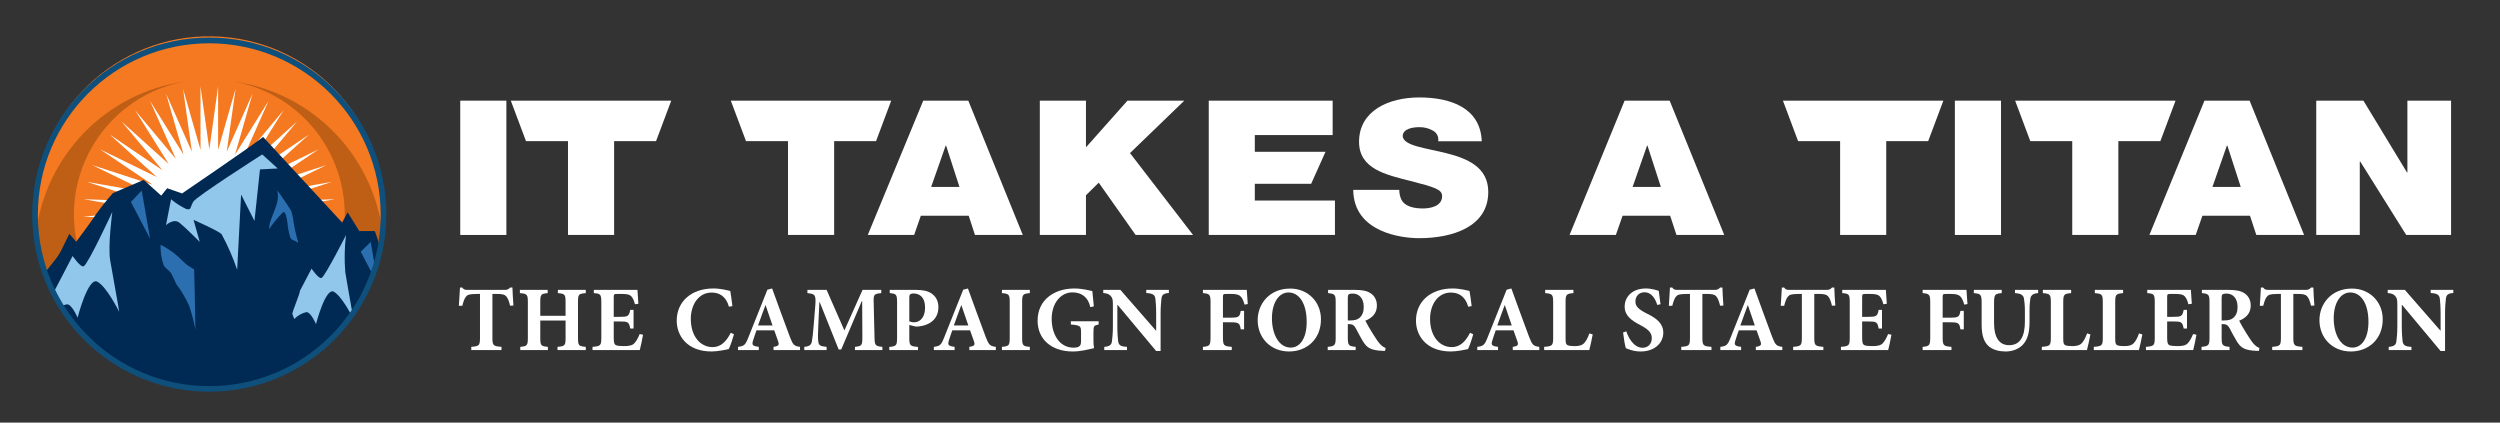
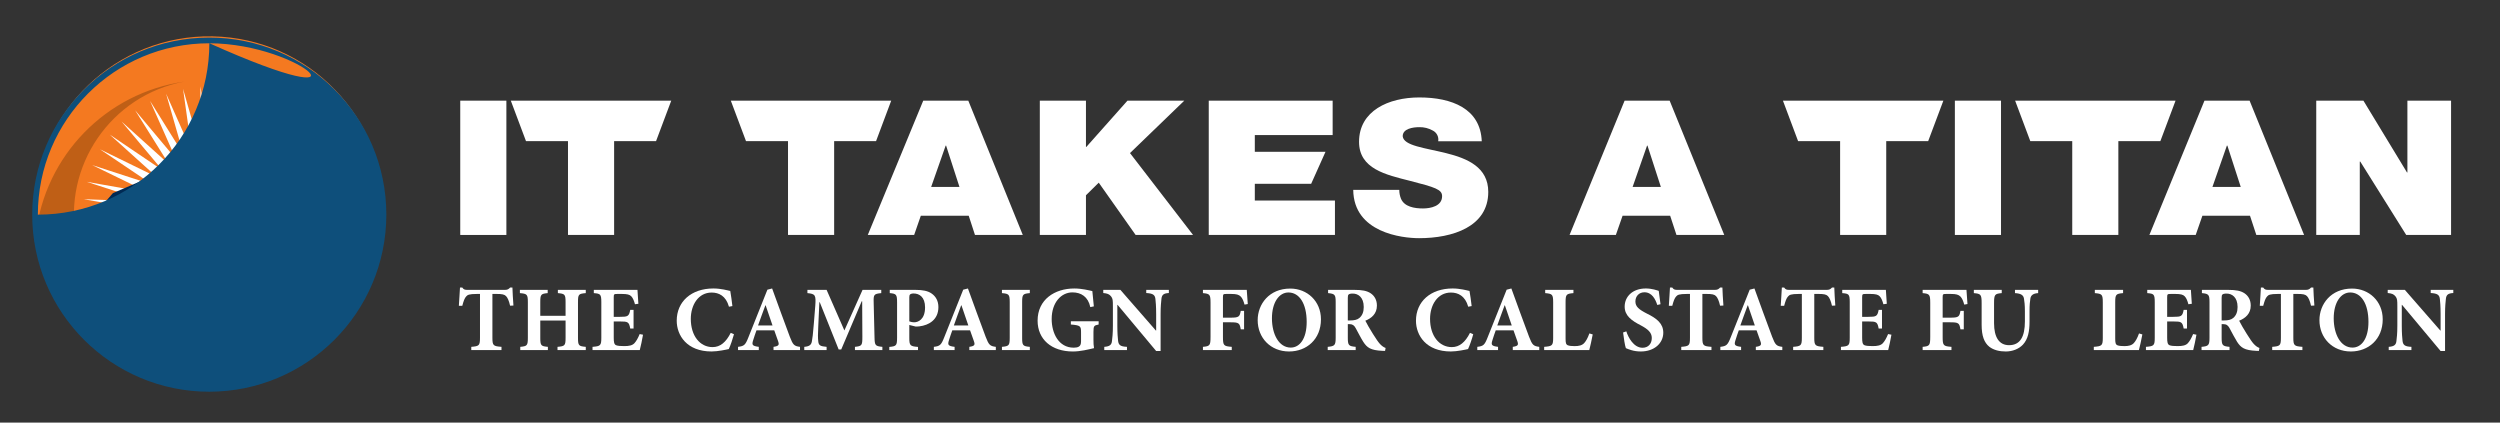
<svg xmlns="http://www.w3.org/2000/svg" version="1.1" id="Layer_3" x="0px" y="0px" width="420px" height="71px" viewBox="0 0 420 71" enable-background="new 0 0 420 71" xml:space="preserve">
  <rect x="0" y="0" width="420" height="71" fill="#333333" stroke="none" />
  <title>Asset 1</title>
  <g>
    <path fill="#FFFFFF" d="M376.445,31.408l-2.248-6.952h-0.078l-2.43,6.952H376.445z M370.35,16.911h7.582l9.156,22.562h-8.027   L378,36.244h-7.998l-1.125,3.229h-7.781L370.35,16.911z" />
    <polygon fill="#FFFFFF" points="299.533,16.911 302.082,23.715 309.139,23.715 309.139,39.474 316.887,39.474 316.887,23.715    323.932,23.715 326.486,16.911  " />
    <polygon fill="#FFFFFF" points="122.777,16.911 125.33,23.715 132.385,23.715 132.385,39.474 140.137,39.474 140.137,23.715    147.176,23.715 149.725,16.911  " />
    <polygon fill="#FFFFFF" points="85.816,16.911 88.369,23.715 95.422,23.715 95.422,39.474 103.172,39.474 103.172,23.715    110.215,23.715 112.77,16.911  " />
    <rect x="328.418" y="16.911" fill="#FFFFFF" width="7.752" height="22.562" />
    <polygon fill="#FFFFFF" points="348.137,23.715 341.092,23.715 338.541,16.911 365.492,16.911 362.939,23.715 355.883,23.715    355.883,39.474 348.137,39.474  " />
    <polygon fill="#FFFFFF" points="404.443,16.911 404.443,28.979 404.379,28.979 397.055,16.911 389.129,16.911 389.129,39.474    396.443,39.474 396.443,27.145 396.525,27.145 404.246,39.474 411.779,39.474 411.779,16.911  " />
    <rect x="77.322" y="16.911" fill="#FFFFFF" width="7.75" height="22.562" />
    <path fill="#FFFFFF" d="M161.191,31.408l-2.248-6.952h-0.068l-2.441,6.952H161.191z M155.105,16.911h7.57l9.154,22.562h-8.033   l-1.051-3.229h-8.047l-1.121,3.229h-7.789L155.105,16.911z" />
    <polygon fill="#FFFFFF" points="174.689,16.911 182.441,16.911 182.441,24.682 182.506,24.682 189.414,16.911 198.961,16.911    189.838,25.717 200.434,39.474 190.787,39.474 184.59,30.688 182.441,32.805 182.441,39.474 174.689,39.474  " />
    <polygon fill="#FFFFFF" points="203.07,16.911 223.885,16.911 223.885,22.691 210.809,22.691 210.809,25.504 222.684,25.504    220.275,30.879 210.809,30.879 210.809,33.69 224.271,33.69 224.271,39.474 203.07,39.474  " />
    <path fill="#FFFFFF" d="M235.08,31.892c-0.004,0.507,0.094,1.013,0.281,1.485c0.572,1.361,2.252,1.643,3.703,1.643   c1.271,0,3.209-0.383,3.209-2.059c0-1.123-1.129-1.484-5.426-2.587c-3.986-1.014-8.527-1.991-8.527-6.546   c0-5.22,4.969-7.457,10.123-7.457c5.455,0,10.283,1.867,10.492,7.367h-7.318c0.131-0.742-0.248-1.483-0.924-1.813   c-0.686-0.384-1.467-0.579-2.25-0.561c-1.057,0-2.789,0.248-2.789,1.521c0.146,1.608,3.734,1.955,7.301,2.844   c3.564,0.887,7.074,2.363,7.074,6.513c0,5.87-6.016,7.771-11.621,7.771c-2.857,0-10.988-0.92-11.066-8.12H235.08z" />
    <path fill="#FFFFFF" d="M279.025,31.408l-2.25-6.952h-0.066l-2.43,6.952H279.025z M272.934,16.911h7.568l9.174,22.562h-8.029   l-1.059-3.229h-7.994l-1.129,3.229h-7.779L272.934,16.911z" />
    <circle fill="#BF5F16" cx="35.169" cy="35.996" r="29.338" />
    <path fill="#F47920" d="M64.309,39.371c0.127-1.121,0.188-2.246,0.186-3.374C64.807,19.797,51.92,6.417,35.72,6.108   C19.521,5.802,6.139,18.687,5.833,34.885c-0.006,0.371-0.006,0.742,0,1.112c-0.004,1.128,0.061,2.253,0.187,3.374   C7.554,26.137,17.81,15.599,30.996,13.702C18.644,16.008,10.5,27.889,12.806,40.238c2.303,12.35,14.187,20.492,26.536,18.188   C51.696,56.121,59.84,44.238,57.533,31.89c-1.728-9.236-8.952-16.463-18.191-18.188C52.527,15.599,62.777,26.139,64.309,39.371" />
    <polygon fill="#FFFFFF" points="35.169,25.077 36.643,14.512 36.643,25.182 39.576,14.923 38.091,25.486 42.422,15.746    39.482,25.993 45.121,16.949 40.787,26.689 47.639,18.52 41.99,27.553 49.905,20.416 43.057,28.586 51.892,22.619 43.961,29.756    53.541,25.077 44.697,31.031 54.84,27.732 45.258,32.402 55.758,30.547 45.615,33.846 56.26,33.468 45.766,35.312 56.368,36.418    45.711,36.787 56.064,39.371 45.457,38.255 55.346,42.237 45.004,39.654 54.238,44.988 44.35,40.981 52.749,47.55 43.529,42.217    50.93,49.879 42.537,43.312 48.803,51.936 41.399,44.261 46.406,53.676 40.145,45.052 43.791,55.068 38.795,45.653 41.009,56.079    37.375,46.062 38.121,56.689 35.907,46.265 35.169,56.9 34.417,46.265 32.208,56.689 32.958,46.062 29.32,56.079 31.53,45.653    26.535,55.068 30.184,45.052 23.923,53.676 28.929,44.261 21.526,51.936 27.8,43.312 19.395,49.879 26.809,42.217 17.576,47.55    25.977,40.981 16.099,44.988 25.333,39.654 14.981,42.237 24.87,38.255 14.265,39.371 24.616,36.787 13.958,36.418 24.564,35.312    14.067,33.468 24.72,33.846 14.58,30.547 25.083,32.402 15.485,27.732 25.629,31.031 16.794,25.077 26.366,29.756 18.448,22.619    27.282,28.586 20.424,20.416 28.35,27.553 22.699,18.52 29.54,26.689 25.207,16.949 30.846,25.993 27.905,15.746 32.238,25.486    30.751,14.923 33.69,25.182 33.68,14.512  " />
    <path fill="#002A54" d="M35.169,65.355c14.007-0.006,26.06-9.911,28.776-23.654c0-0.064-0.064-0.096-0.064-0.106   c-0.322-1.189-0.91-2.772-0.91-2.772h-2.605L58.4,35.658c0,0-0.422,0.812-0.916,1.73l-13.28-14.379   c-2.105,1.666-13.621,9.489-13.621,9.489l-2.499-0.875l-0.999,1.244l-2.946-2.646l-5.171,2.225   c-1.007,1.129-1.947,2.311-2.827,3.541c-0.899,1.381-3.343,4.626-3.343,4.626l-1.15-1.336c0,0-0.777,1.56-1.138,2.338   c-0.3,0.661-0.673,1.284-1.114,1.856L7.53,45.832C11.679,57.533,22.751,65.355,35.169,65.355z" />
    <path fill="#92C7EC" d="M44.055,25.949c0,0-11.155,7.118-11.593,7.948c-0.593,1.056-0.265,1.371-1.131,1.235   c-0.934-0.436-1.806-0.992-2.592-1.656l-0.855,4.355c0,0,1.266-1.202,2.269-0.412c0.999,0.791,3.41,3.227,3.41,3.227l-1.05-3.712   c0,0,4.357,1.921,4.734,2.437c1.029,1.908,1.9,3.899,2.595,5.955l0.662-12.648l2.247,4.436l0.924-8.654l2.986-0.158L44.055,25.949z   " />
    <path fill="#2C6FB0" d="M31.313,44.42c-0.458-0.422-0.959-0.842-1.394-1.327c-0.899-0.776-1.887-1.442-2.941-1.984   c-0.037,1.161,0.134,2.317,0.506,3.416c0.347,0.633,0.873,0.843,1.244,1.339c0.328,0.598,0.619,1.215,0.875,1.845   c0.855,1.132,1.589,2.356,2.171,3.649c0.445,1.314,0.799,2.66,1.06,4.027c0-1.697-0.217-10.122-0.217-10.122   S31.511,44.6,31.313,44.42z" />
    <polygon fill="#2C6FB0" points="21.993,33.93 25.226,40.117 23.806,32.014  " />
    <path fill="#2C6FB0" d="M48.916,35.408c0,0-1.898-2.963-2.35-3.395c0.662,2.297-1.479,4.668-1.328,6.471   c0.664-1.041,1.453-2.001,2.348-2.856c0.441-0.116,0.621,1.265,0.695,1.708c0.064,0.855,0.227,1.699,0.473,2.52   c0.287,0.705,0.963,0.432,1.26,0.959l0.061-0.18c-0.32-1.088-0.572-2.192-0.76-3.311C49.25,36.674,49.115,36.029,48.916,35.408z" />
-     <path fill="#92C7EC" d="M13.032,53.37c0,0,1.761-6.854,3.309-6.052s3.552,4.808,3.677,5.061c0-0.35-1.048-5.883-1.515-8.688   c-0.389-2.466,0.367-8.086,0.367-8.086s-3.959,8.541-4.774,9.109c-0.495,0.357-1.897-1.709-1.897-1.709l-3.224,6.188   c0.391,0.779,0.821,1.55,1.285,2.299c0.3-0.181,0.634-0.306,0.977-0.369C12.081,51.072,13.032,53.37,13.032,53.37z" />
    <path fill="#92C7EC" d="M58.129,39.496c0,0-3.376,6.663-4.08,7.18c-0.444,0.316-1.708-1.54-1.708-1.54l-1.972,3.753   c0.107,0.306-1.361,3.606-1.246,3.899c0.117,0.296,0.213,0.538,0.317,0.804c0.554-0.576,1.259-0.978,2.034-1.16   c0.771,0,1.613,2.022,1.613,2.022s1.582-6.165,2.977-5.45c1.051,0.541,2.412,2.89,3.014,3.996l0.156-0.221   c-0.273-1.572-0.908-5.049-1.225-7.03C57.836,43.667,57.875,41.573,58.129,39.496z" />
    <path fill="#2C6FB0" d="M62.281,40.646l-1.674,1.643l2.053,3.934c0.137-0.371,0.262-0.748,0.389-1.117L62.281,40.646z" />
-     <path fill="#0E4F7B" d="M35.169,65.809C18.739,65.812,5.414,52.5,5.412,36.072C5.405,19.641,18.717,6.318,35.145,6.312   C51.574,6.306,64.9,19.621,64.906,36.049c0,0.008,0,0.016,0,0.023C64.883,52.486,51.581,65.787,35.169,65.809z M35.169,7.271   C19.262,7.266,6.362,20.156,6.36,36.061C6.352,51.967,19.243,64.863,35.145,64.869c15.909,0.008,28.808-12.883,28.81-28.789   c0-0.003,0-0.005,0-0.008C63.936,20.179,51.062,7.3,35.169,7.271z" />
+     <path fill="#0E4F7B" d="M35.169,65.809C18.739,65.812,5.414,52.5,5.412,36.072C5.405,19.641,18.717,6.318,35.145,6.312   C51.574,6.306,64.9,19.621,64.906,36.049c0,0.008,0,0.016,0,0.023C64.883,52.486,51.581,65.787,35.169,65.809z M35.169,7.271   C19.262,7.266,6.362,20.156,6.36,36.061c15.909,0.008,28.808-12.883,28.81-28.789   c0-0.003,0-0.005,0-0.008C63.936,20.179,51.062,7.3,35.169,7.271z" />
    <g>
      <path fill="#FFFFFF" d="M85.697,51.359c-0.188-0.809-0.406-1.338-0.686-1.618s-0.67-0.358-1.588-0.358h-0.699v7.362    c0,1.323,0.154,1.416,1.525,1.524v0.545h-5.074V58.27c1.307-0.108,1.463-0.201,1.463-1.524v-7.362h-0.529    c-1.293,0-1.572,0.156-1.791,0.42c-0.264,0.266-0.451,0.795-0.652,1.572H77.09c0.062-1.136,0.156-2.271,0.188-3.066h0.389    c0.232,0.344,0.436,0.39,0.887,0.39h6.256c0.406,0,0.623-0.093,0.889-0.39h0.389c0.016,0.654,0.094,2.023,0.17,3.02L85.697,51.359    z" />
      <path fill="#FFFFFF" d="M98.41,49.243c-1.215,0.108-1.307,0.202-1.307,1.525v5.991c0,1.309,0.123,1.401,1.307,1.51v0.545h-4.748    V58.27c1.23-0.108,1.355-0.201,1.355-1.524V53.85h-4.25v2.896c0,1.323,0.125,1.416,1.277,1.524v0.545h-4.639V58.27    c1.137-0.108,1.275-0.201,1.275-1.524v-5.977c0-1.323-0.139-1.417-1.338-1.525v-0.545h4.67v0.545    c-1.121,0.108-1.246,0.202-1.246,1.525v2.288h4.25v-2.288c0-1.323-0.125-1.417-1.293-1.525v-0.545h4.686V49.243z" />
      <path fill="#FFFFFF" d="M108.027,56.231c-0.109,0.7-0.42,2.116-0.545,2.583h-7.938V58.27c1.322-0.108,1.479-0.201,1.479-1.524    v-5.977c0-1.354-0.156-1.433-1.262-1.525v-0.545h7.332c0.016,0.28,0.094,1.37,0.154,2.335l-0.574,0.078    c-0.141-0.545-0.344-1.059-0.623-1.339c-0.266-0.28-0.686-0.39-1.557-0.39h-0.748c-0.574,0-0.637,0.031-0.637,0.545v3.3h1.043    c1.307,0,1.525-0.077,1.727-1.167h0.561v3.128h-0.561c-0.201-1.12-0.404-1.183-1.727-1.183h-1.043v2.708    c0,0.747,0.062,1.12,0.373,1.276c0.279,0.125,0.809,0.155,1.4,0.155c0.811,0,1.354-0.108,1.713-0.498    c0.311-0.343,0.592-0.841,0.871-1.524L108.027,56.231z" />
      <path fill="#FFFFFF" d="M123.309,56.153c-0.203,0.763-0.607,1.946-0.873,2.49c-0.404,0.094-1.836,0.405-2.895,0.405    c-4.141,0-5.852-2.693-5.852-5.168c0-3.206,2.443-5.416,6.164-5.416c1.26,0,2.412,0.326,2.832,0.42    c0.141,0.856,0.248,1.572,0.357,2.537l-0.576,0.109c-0.514-1.837-1.711-2.381-2.91-2.381c-2.256,0-3.502,2.116-3.502,4.42    c0,2.863,1.541,4.746,3.658,4.746c1.291,0,2.256-0.824,3.051-2.396L123.309,56.153z" />
      <path fill="#FFFFFF" d="M129.951,58.814V58.27c0.918-0.139,0.996-0.326,0.748-1.012c-0.156-0.467-0.391-1.135-0.623-1.758h-2.988    c-0.172,0.482-0.373,1.043-0.561,1.665c-0.232,0.747-0.188,0.966,0.949,1.104v0.545h-3.486V58.27    c1.027-0.124,1.23-0.295,1.744-1.603l3.189-7.999l0.795-0.203c0.996,2.724,1.961,5.432,2.973,8.109    c0.529,1.369,0.715,1.571,1.711,1.695v0.545H129.951z M128.629,51.297h-0.047c-0.436,1.137-0.824,2.273-1.23,3.378h2.43    L128.629,51.297z" />
      <path fill="#FFFFFF" d="M143.631,58.814V58.27c1.168-0.124,1.246-0.232,1.246-1.664l-0.031-5.992h-0.078l-3.439,8.093h-0.436    l-3.176-7.938h-0.062l-0.188,4.062c-0.076,1.293-0.061,2.023,0,2.506c0.062,0.701,0.359,0.841,1.402,0.934v0.545h-3.752V58.27    c0.887-0.077,1.168-0.342,1.277-0.902c0.092-0.482,0.201-1.307,0.326-2.941l0.248-3.082c0.125-1.758,0.016-1.977-1.322-2.101    v-0.545h3.223l2.988,6.817l3.051-6.817h3.143v0.545c-1.244,0.124-1.307,0.249-1.275,1.54l0.141,5.822    c0.029,1.432,0.107,1.54,1.322,1.664v0.545H143.631z" />
      <path fill="#FFFFFF" d="M153.775,48.698c1.23,0,2.102,0.171,2.725,0.606c0.73,0.498,1.152,1.277,1.152,2.289    c0,2.085-1.541,3.035-3.191,3.236c-0.234,0.031-0.467,0.031-0.639,0.031l-1.059-0.264v2.147c0,1.323,0.141,1.432,1.463,1.54v0.529    h-4.824v-0.529c1.168-0.108,1.307-0.217,1.307-1.54v-5.962c0-1.322-0.139-1.432-1.229-1.54v-0.545H153.775z M152.764,53.99    c0.188,0.078,0.514,0.156,0.842,0.156c0.561,0,1.805-0.405,1.805-2.506c0-1.76-0.98-2.336-1.93-2.336    c-0.297,0-0.482,0.078-0.576,0.156c-0.109,0.094-0.141,0.249-0.141,0.482V53.99z" />
      <path fill="#FFFFFF" d="M162.848,58.814V58.27c0.918-0.139,0.996-0.326,0.748-1.012c-0.156-0.467-0.391-1.135-0.623-1.758h-2.988    c-0.172,0.482-0.373,1.043-0.561,1.665c-0.232,0.747-0.188,0.966,0.949,1.104v0.545h-3.486V58.27    c1.027-0.124,1.23-0.295,1.744-1.603l3.189-7.999l0.795-0.203c0.996,2.724,1.961,5.432,2.973,8.109    c0.529,1.369,0.715,1.571,1.711,1.695v0.545H162.848z M161.525,51.297h-0.047c-0.436,1.137-0.824,2.273-1.23,3.378h2.43    L161.525,51.297z" />
      <path fill="#FFFFFF" d="M168.326,58.814V58.27c1.166-0.108,1.307-0.217,1.307-1.524v-5.962c0-1.338-0.141-1.432-1.307-1.54v-0.545    h4.684v0.545c-1.166,0.108-1.291,0.202-1.291,1.54v5.962c0,1.308,0.125,1.416,1.291,1.524v0.545H168.326z" />
      <path fill="#FFFFFF" d="M184.572,54.52c-0.777,0.155-0.871,0.218-0.871,1.26v1.246c0,0.561,0.016,1.059,0.094,1.463    c-0.934,0.218-2.289,0.561-3.549,0.561c-3.611,0-5.93-2.055-5.93-5.184c0-3.549,2.879-5.4,6.162-5.4    c1.277,0,2.477,0.312,3.035,0.436c0.047,0.529,0.125,1.354,0.25,2.568l-0.592,0.125c-0.373-1.744-1.541-2.475-3.004-2.475    c-1.867,0-3.486,1.68-3.486,4.482c0,2.35,1.152,4.809,3.705,4.809c0.311,0,0.668-0.047,0.871-0.187    c0.232-0.14,0.357-0.39,0.357-0.872v-1.479c0-1.09-0.078-1.214-1.711-1.354v-0.545h4.668V54.52z" />
      <path fill="#FFFFFF" d="M196.369,49.228c-0.842,0.047-1.168,0.265-1.246,0.965c-0.047,0.482-0.141,1.214-0.141,2.599v6.18h-0.746    l-6.475-7.751h-0.047v3.486c0,1.37,0.078,2.069,0.125,2.537c0.078,0.685,0.342,0.98,1.494,1.026v0.545h-3.814V58.27    c0.873-0.062,1.23-0.311,1.293-0.98c0.062-0.514,0.154-1.213,0.154-2.583v-3.237c0-1.027-0.014-1.307-0.311-1.682    c-0.295-0.373-0.639-0.498-1.307-0.56v-0.529h2.879l5.961,6.833h0.047v-2.74c0-1.385-0.078-2.116-0.125-2.567    c-0.078-0.669-0.389-0.935-1.541-0.996v-0.529h3.799V49.228z" />
      <path fill="#FFFFFF" d="M209.08,51.173c-0.154-0.591-0.357-1.058-0.621-1.339c-0.328-0.342-0.748-0.451-1.619-0.451h-0.777    c-0.545,0-0.607,0.031-0.607,0.545v3.439h1.275c1.385,0,1.541-0.14,1.713-1.136h0.561v3.097h-0.561    c-0.172-1.059-0.328-1.182-1.713-1.182h-1.275v2.459c0,1.463,0.123,1.556,1.479,1.664v0.545h-4.842V58.27    c1.137-0.108,1.277-0.201,1.277-1.664v-5.744c0-1.4-0.141-1.51-1.277-1.618v-0.545h7.363c0.016,0.265,0.094,1.464,0.17,2.382    L209.08,51.173z" />
      <path fill="#FFFFFF" d="M221.92,53.648c0,3.361-2.414,5.4-5.355,5.4c-3.111,0-5.275-2.289-5.275-5.262    c0-2.676,1.914-5.307,5.479-5.307C219.6,48.48,221.92,50.582,221.92,53.648z M213.686,53.477c0,2.677,1.168,4.918,3.16,4.918    c1.479,0,2.676-1.447,2.676-4.311c0-3.098-1.244-4.949-3.064-4.949C214.9,49.135,213.686,50.783,213.686,53.477z" />
      <path fill="#FFFFFF" d="M232.688,58.955c-0.094,0-0.264-0.016-0.467-0.016c-1.961-0.094-2.553-0.529-3.189-1.51    c-0.406-0.639-0.826-1.479-1.277-2.303c-0.248-0.468-0.529-0.67-1.027-0.67h-0.295v2.272c0,1.292,0.141,1.432,1.322,1.54v0.545    h-4.699V58.27c1.166-0.108,1.338-0.248,1.338-1.54v-5.977c0-1.245-0.141-1.401-1.275-1.51v-0.545h4.373    c1.369,0,2.146,0.155,2.785,0.576c0.623,0.42,1.043,1.104,1.043,2.069c0,1.37-0.902,2.117-1.945,2.537    c0.232,0.467,0.809,1.494,1.275,2.211c0.545,0.871,0.889,1.369,1.184,1.695c0.342,0.358,0.607,0.545,0.949,0.67L232.688,58.955z     M226.836,53.834c0.654,0,1.184-0.108,1.525-0.404c0.529-0.436,0.746-1.059,0.746-1.852c0-1.666-0.965-2.258-1.836-2.258    c-0.389,0-0.607,0.062-0.699,0.156c-0.109,0.094-0.141,0.249-0.141,0.576v3.781H226.836z" />
      <path fill="#FFFFFF" d="M247.502,56.153c-0.201,0.763-0.607,1.946-0.871,2.49c-0.404,0.094-1.836,0.405-2.895,0.405    c-4.141,0-5.854-2.693-5.854-5.168c0-3.206,2.445-5.416,6.164-5.416c1.262,0,2.412,0.326,2.832,0.42    c0.141,0.856,0.25,1.572,0.359,2.537l-0.576,0.109c-0.514-1.837-1.713-2.381-2.91-2.381c-2.258,0-3.502,2.116-3.502,4.42    c0,2.863,1.541,4.746,3.656,4.746c1.293,0,2.258-0.824,3.051-2.396L247.502,56.153z" />
      <path fill="#FFFFFF" d="M254.146,58.814V58.27c0.918-0.139,0.996-0.326,0.746-1.012c-0.154-0.467-0.389-1.135-0.623-1.758h-2.988    c-0.17,0.482-0.373,1.043-0.559,1.665c-0.234,0.747-0.188,0.966,0.949,1.104v0.545h-3.486V58.27    c1.027-0.124,1.229-0.295,1.742-1.603l3.191-7.999l0.793-0.203c0.996,2.724,1.961,5.432,2.973,8.109    c0.529,1.369,0.717,1.571,1.713,1.695v0.545H254.146z M252.822,51.297h-0.047c-0.436,1.137-0.824,2.273-1.229,3.378h2.428    L252.822,51.297z" />
      <path fill="#FFFFFF" d="M267.576,56.185c-0.125,0.669-0.451,2.21-0.576,2.63h-7.58V58.27c1.354-0.108,1.51-0.201,1.51-1.524    v-5.962c0-1.338-0.156-1.432-1.338-1.54v-0.545h4.746v0.545c-1.184,0.108-1.322,0.202-1.322,1.54v6.086    c0,0.732,0.062,0.996,0.373,1.137c0.279,0.109,0.686,0.14,1.168,0.14c0.668,0,1.229-0.108,1.602-0.528    c0.281-0.312,0.576-0.811,0.857-1.604L267.576,56.185z" />
      <path fill="#FFFFFF" d="M278.422,51.235c-0.312-0.98-0.904-2.132-2.164-2.132c-0.871,0-1.51,0.638-1.51,1.541    c0,0.855,0.561,1.338,1.93,2.038c1.635,0.794,2.754,1.665,2.754,3.206c0,1.774-1.508,3.16-3.781,3.16    c-0.561,0-1.105-0.078-1.572-0.219c-0.436-0.124-0.73-0.248-0.934-0.342c-0.156-0.389-0.357-1.697-0.467-2.631l0.545-0.187    c0.311,0.996,1.229,2.755,2.723,2.755c0.951,0,1.557-0.654,1.557-1.65c0-0.918-0.684-1.494-1.852-2.116    c-1.588-0.81-2.707-1.649-2.707-3.144c0-1.713,1.354-3.051,3.562-3.051c0.996,0,1.885,0.312,2.164,0.404    c0.062,0.576,0.172,1.277,0.295,2.242L278.422,51.235z" />
      <path fill="#FFFFFF" d="M288.973,51.359c-0.188-0.809-0.406-1.338-0.686-1.618s-0.67-0.358-1.588-0.358H286v7.362    c0,1.323,0.154,1.416,1.525,1.524v0.545h-5.074V58.27c1.307-0.108,1.463-0.201,1.463-1.524v-7.362h-0.529    c-1.293,0-1.572,0.156-1.791,0.42c-0.264,0.266-0.451,0.795-0.652,1.572h-0.576c0.062-1.136,0.156-2.271,0.188-3.066h0.389    c0.232,0.344,0.436,0.39,0.887,0.39h6.256c0.406,0,0.623-0.093,0.889-0.39h0.389c0.016,0.654,0.094,2.023,0.17,3.02    L288.973,51.359z" />
      <path fill="#FFFFFF" d="M294.979,58.814V58.27c0.918-0.139,0.996-0.326,0.748-1.012c-0.156-0.467-0.391-1.135-0.623-1.758h-2.988    c-0.172,0.482-0.373,1.043-0.561,1.665c-0.232,0.747-0.188,0.966,0.949,1.104v0.545h-3.486V58.27    c1.027-0.124,1.23-0.295,1.744-1.603l3.189-7.999l0.795-0.203c0.996,2.724,1.961,5.432,2.973,8.109    c0.529,1.369,0.715,1.571,1.711,1.695v0.545H294.979z M293.656,51.297h-0.047c-0.436,1.137-0.824,2.273-1.23,3.378h2.43    L293.656,51.297z" />
      <path fill="#FFFFFF" d="M307.771,51.359c-0.188-0.809-0.406-1.338-0.686-1.618s-0.67-0.358-1.588-0.358h-0.699v7.362    c0,1.323,0.154,1.416,1.525,1.524v0.545h-5.074V58.27c1.307-0.108,1.463-0.201,1.463-1.524v-7.362h-0.529    c-1.293,0-1.572,0.156-1.791,0.42c-0.264,0.266-0.451,0.795-0.652,1.572h-0.576c0.062-1.136,0.156-2.271,0.188-3.066h0.389    c0.232,0.344,0.436,0.39,0.887,0.39h6.256c0.406,0,0.623-0.093,0.889-0.39h0.389c0.016,0.654,0.094,2.023,0.17,3.02    L307.771,51.359z" />
      <path fill="#FFFFFF" d="M317.76,56.231c-0.107,0.7-0.42,2.116-0.545,2.583h-7.938V58.27c1.324-0.108,1.479-0.201,1.479-1.524    v-5.977c0-1.354-0.154-1.433-1.26-1.525v-0.545h7.33c0.016,0.28,0.094,1.37,0.156,2.335l-0.576,0.078    c-0.141-0.545-0.342-1.059-0.623-1.339c-0.264-0.28-0.684-0.39-1.557-0.39h-0.746c-0.576,0-0.639,0.031-0.639,0.545v3.3h1.043    c1.309,0,1.525-0.077,1.729-1.167h0.561v3.128h-0.561c-0.203-1.12-0.404-1.183-1.729-1.183h-1.043v2.708    c0,0.747,0.062,1.12,0.375,1.276c0.279,0.125,0.809,0.155,1.4,0.155c0.809,0,1.354-0.108,1.711-0.498    c0.312-0.343,0.592-0.841,0.873-1.524L317.76,56.231z" />
      <path fill="#FFFFFF" d="M329.99,51.173c-0.154-0.591-0.357-1.058-0.621-1.339c-0.328-0.342-0.748-0.451-1.619-0.451h-0.777    c-0.545,0-0.607,0.031-0.607,0.545v3.439h1.275c1.385,0,1.541-0.14,1.713-1.136h0.561v3.097h-0.561    c-0.172-1.059-0.328-1.182-1.713-1.182h-1.275v2.459c0,1.463,0.123,1.556,1.479,1.664v0.545h-4.842V58.27    c1.137-0.108,1.277-0.201,1.277-1.664v-5.744c0-1.4-0.141-1.51-1.277-1.618v-0.545h7.363c0.016,0.265,0.094,1.464,0.17,2.382    L329.99,51.173z" />
      <path fill="#FFFFFF" d="M342.41,49.243c-0.842,0.046-1.23,0.374-1.309,0.919c-0.078,0.482-0.139,1.058-0.139,2.162v1.697    c0,1.649-0.25,2.957-1.121,3.891c-0.717,0.747-1.775,1.137-2.879,1.137c-1.027,0-2.008-0.219-2.756-0.795    c-0.871-0.699-1.291-1.852-1.291-3.672v-3.674c0-1.463-0.156-1.557-1.309-1.665v-0.545h4.686v0.545    c-1.137,0.108-1.291,0.202-1.291,1.665v3.393c0,2.336,0.84,3.689,2.52,3.689c1.854,0,2.662-1.4,2.662-4v-1.666    c0-1.104-0.078-1.695-0.156-2.162c-0.092-0.545-0.451-0.857-1.51-0.919v-0.545h3.893V49.243z" />
-       <path fill="#FFFFFF" d="M351.186,56.185c-0.125,0.669-0.451,2.21-0.576,2.63h-7.58V58.27c1.355-0.108,1.51-0.201,1.51-1.524    v-5.962c0-1.338-0.154-1.432-1.338-1.54v-0.545h4.748v0.545c-1.184,0.108-1.324,0.202-1.324,1.54v6.086    c0,0.732,0.062,0.996,0.375,1.137c0.279,0.109,0.684,0.14,1.166,0.14c0.67,0,1.23-0.108,1.604-0.528    c0.279-0.312,0.576-0.811,0.855-1.604L351.186,56.185z" />
      <path fill="#FFFFFF" d="M359.916,56.185c-0.125,0.669-0.451,2.21-0.576,2.63h-7.58V58.27c1.354-0.108,1.51-0.201,1.51-1.524    v-5.962c0-1.338-0.156-1.432-1.338-1.54v-0.545h4.746v0.545c-1.184,0.108-1.322,0.202-1.322,1.54v6.086    c0,0.732,0.062,0.996,0.373,1.137c0.279,0.109,0.686,0.14,1.168,0.14c0.668,0,1.229-0.108,1.602-0.528    c0.281-0.312,0.576-0.811,0.857-1.604L359.916,56.185z" />
      <path fill="#FFFFFF" d="M369.002,56.231c-0.107,0.7-0.42,2.116-0.545,2.583h-7.938V58.27c1.324-0.108,1.479-0.201,1.479-1.524    v-5.977c0-1.354-0.154-1.433-1.26-1.525v-0.545h7.33c0.016,0.28,0.094,1.37,0.156,2.335l-0.576,0.078    c-0.141-0.545-0.342-1.059-0.623-1.339c-0.264-0.28-0.684-0.39-1.557-0.39h-0.746c-0.576,0-0.639,0.031-0.639,0.545v3.3h1.043    c1.309,0,1.525-0.077,1.729-1.167h0.561v3.128h-0.561c-0.203-1.12-0.404-1.183-1.729-1.183h-1.043v2.708    c0,0.747,0.062,1.12,0.375,1.276c0.279,0.125,0.809,0.155,1.4,0.155c0.809,0,1.354-0.108,1.711-0.498    c0.312-0.343,0.592-0.841,0.873-1.524L369.002,56.231z" />
      <path fill="#FFFFFF" d="M379.492,58.955c-0.094,0-0.266-0.016-0.467-0.016c-1.961-0.094-2.553-0.529-3.191-1.51    c-0.404-0.639-0.824-1.479-1.275-2.303c-0.25-0.468-0.529-0.67-1.027-0.67h-0.297v2.272c0,1.292,0.141,1.432,1.324,1.54v0.545    h-4.701V58.27c1.168-0.108,1.338-0.248,1.338-1.54v-5.977c0-1.245-0.139-1.401-1.275-1.51v-0.545h4.373    c1.369,0,2.148,0.155,2.787,0.576c0.621,0.42,1.043,1.104,1.043,2.069c0,1.37-0.904,2.117-1.947,2.537    c0.234,0.467,0.811,1.494,1.277,2.211c0.545,0.871,0.887,1.369,1.184,1.695c0.342,0.358,0.605,0.545,0.949,0.67L379.492,58.955z     M373.641,53.834c0.652,0,1.182-0.108,1.523-0.404c0.529-0.436,0.748-1.059,0.748-1.852c0-1.666-0.965-2.258-1.836-2.258    c-0.391,0-0.607,0.062-0.701,0.156c-0.109,0.094-0.141,0.249-0.141,0.576v3.781H373.641z" />
      <path fill="#FFFFFF" d="M388.252,51.359c-0.188-0.809-0.404-1.338-0.686-1.618c-0.279-0.28-0.668-0.358-1.586-0.358h-0.701v7.362    c0,1.323,0.156,1.416,1.525,1.524v0.545h-5.074V58.27c1.309-0.108,1.463-0.201,1.463-1.524v-7.362h-0.529    c-1.291,0-1.572,0.156-1.789,0.42c-0.266,0.266-0.451,0.795-0.654,1.572h-0.576c0.062-1.136,0.156-2.271,0.188-3.066h0.389    c0.234,0.344,0.436,0.39,0.887,0.39h6.258c0.404,0,0.623-0.093,0.887-0.39h0.389c0.016,0.654,0.094,2.023,0.172,3.02    L388.252,51.359z" />
      <path fill="#FFFFFF" d="M400.297,53.648c0,3.361-2.412,5.4-5.354,5.4c-3.113,0-5.277-2.289-5.277-5.262    c0-2.676,1.916-5.307,5.479-5.307C397.979,48.48,400.297,50.582,400.297,53.648z M392.064,53.477c0,2.677,1.166,4.918,3.158,4.918    c1.479,0,2.678-1.447,2.678-4.311c0-3.098-1.246-4.949-3.066-4.949C393.277,49.135,392.064,50.783,392.064,53.477z" />
      <path fill="#FFFFFF" d="M412.156,49.228c-0.842,0.047-1.168,0.265-1.246,0.965c-0.047,0.482-0.141,1.214-0.141,2.599v6.18h-0.746    l-6.475-7.751h-0.047v3.486c0,1.37,0.078,2.069,0.125,2.537c0.078,0.685,0.342,0.98,1.494,1.026v0.545h-3.814V58.27    c0.873-0.062,1.23-0.311,1.293-0.98c0.062-0.514,0.154-1.213,0.154-2.583v-3.237c0-1.027-0.014-1.307-0.311-1.682    c-0.295-0.373-0.639-0.498-1.307-0.56v-0.529h2.879l5.961,6.833h0.047v-2.74c0-1.385-0.078-2.116-0.125-2.567    c-0.078-0.669-0.389-0.935-1.541-0.996v-0.529h3.799V49.228z" />
    </g>
  </g>
</svg>